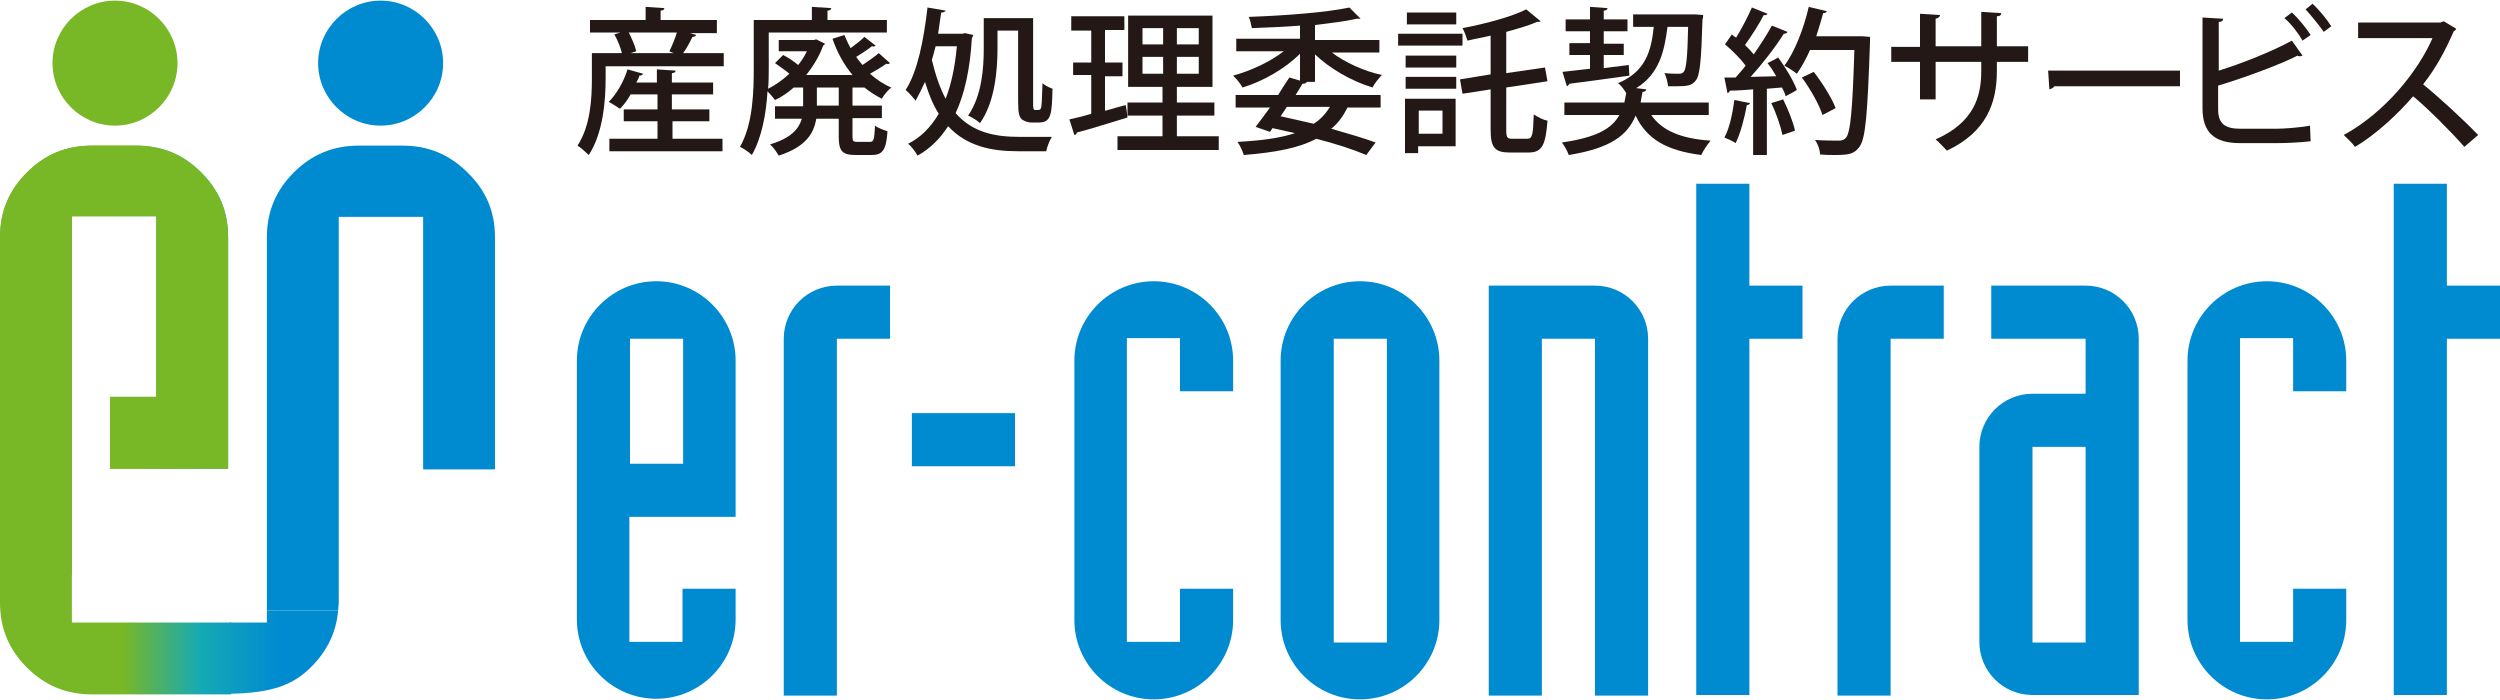
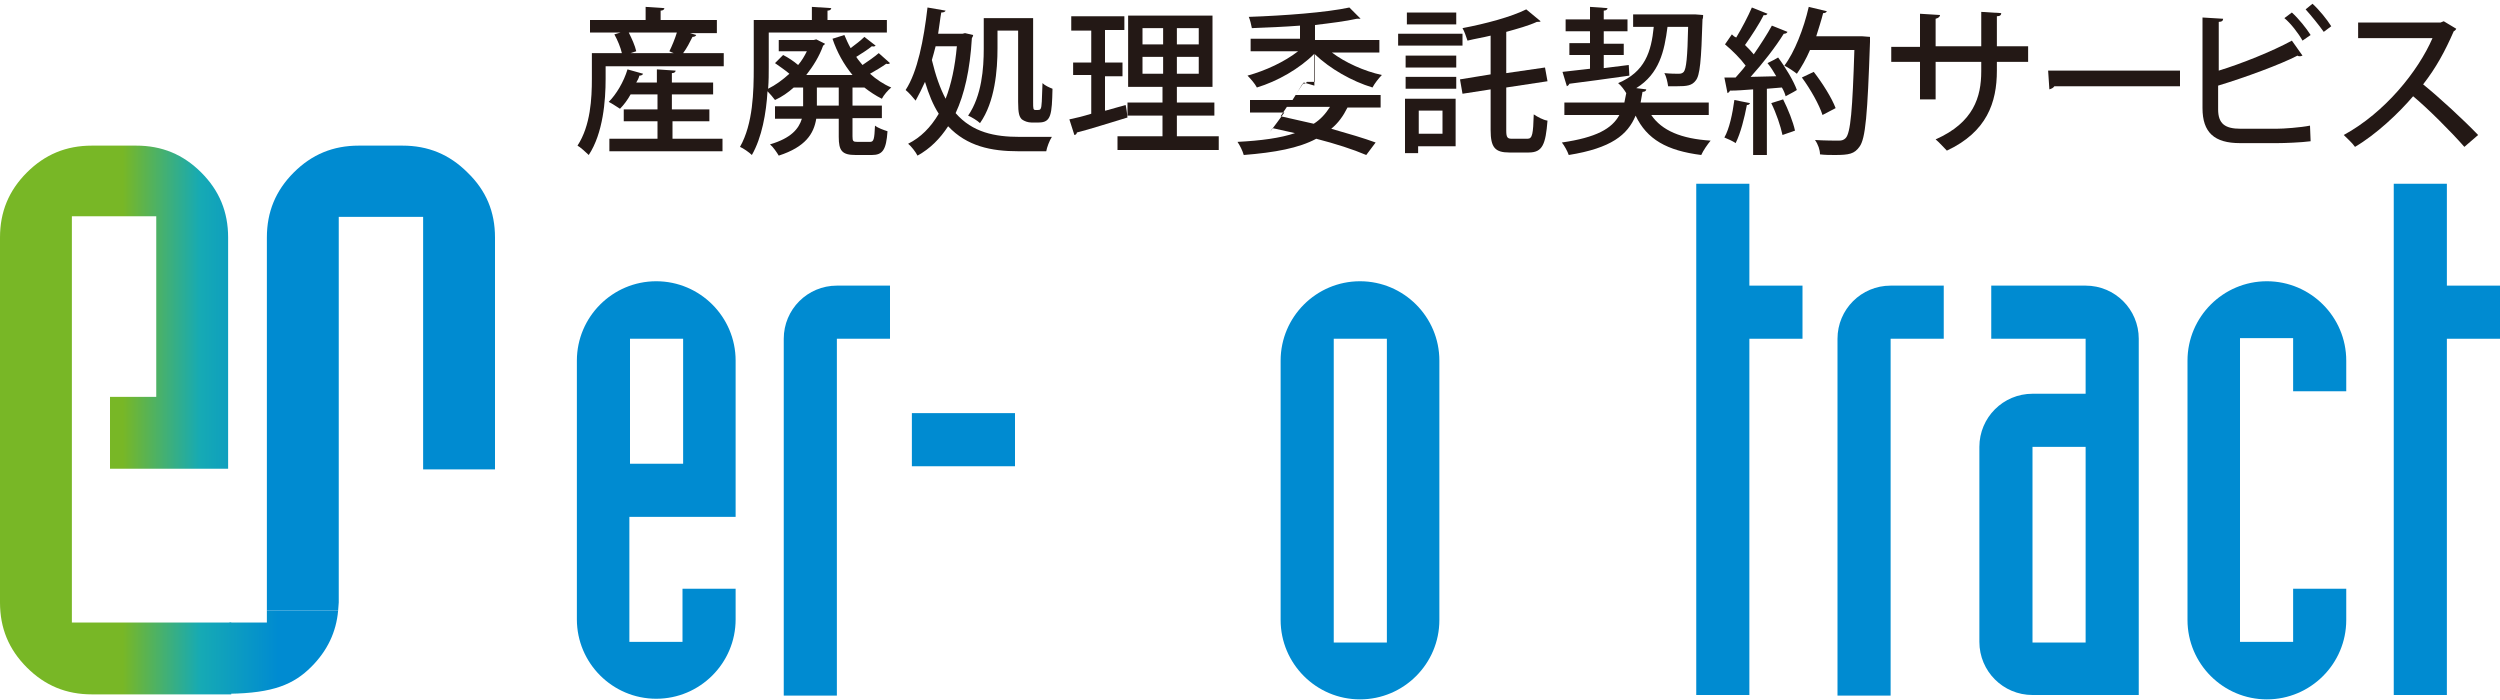
<svg xmlns="http://www.w3.org/2000/svg" version="1.1" id="レイヤー_1" x="0px" y="0px" viewBox="0 0 400 112" style="enable-background:new 0 0 400 112;" xml:space="preserve">
  <style type="text/css">
	.st0{fill:#008BD1;}
	.st1{fill:#78B726;}
	.st2{fill:url(#SVGID_1_);}
	.st3{fill:url(#SVGID_2_);}
	.st4{fill:#231815;}
</style>
  <title>e-reverse.com</title>
  <g>
    <g>
      <path class="st0" d="M92.3,57.7c0-7,5.7-12.7,12.7-12.7c7,0,12.7,5.7,12.7,12.7v25h-17v20h8.5v-8.5h8.5v4.9    c0,7-5.7,12.7-12.7,12.7c-7,0-12.7-5.7-12.7-12.7V57.7z M100.8,74.2h8.5V54.2h-8.5V74.2z" />
      <path class="st0" d="M125.4,54.2c0-4.7,3.8-8.5,8.5-8.5h8.5v8.5h-8.5v57.1h-8.5V54.2z" />
      <rect x="145.9" y="66.1" class="st0" width="16.5" height="8.5" />
-       <path class="st0" d="M197.3,99.2c0,7-5.7,12.7-12.7,12.7c-7,0-12.7-5.7-12.7-12.7V57.7c0-7,5.7-12.7,12.7-12.7    c7,0,12.7,5.7,12.7,12.7v4.9h-8.5v-8.5h-8.5v48.6h8.5v-8.5h8.5V99.2z" />
      <path class="st0" d="M204.9,57.7c0-7,5.7-12.7,12.7-12.7c7,0,12.7,5.7,12.7,12.7v41.5c0,7-5.7,12.7-12.7,12.7    c-7,0-12.7-5.7-12.7-12.7V57.7z M213.4,102.8h8.5V54.2h-8.5V102.8z" />
-       <path class="st0" d="M238.2,45.7h17c4.7,0,8.5,3.8,8.5,8.5v57.1h-8.5V54.2h-8.5v57.1h-8.5V45.7z" />
      <polygon class="st0" points="271.4,111.2 271.4,29.4 279.9,29.4 279.9,45.7 288.4,45.7 288.4,54.2 279.9,54.2 279.9,111.2   " />
      <path class="st0" d="M294,54.2c0-4.7,3.8-8.5,8.5-8.5h8.5v8.5h-8.5v57.1H294V54.2z" />
      <path class="st0" d="M342.2,111.2h-17c-4.7,0-8.5-3.8-8.5-8.5V71.5c0-4.7,3.8-8.5,8.5-8.5h8.5v-8.8h-15.1v-8.5h15.1    c4.7,0,8.5,3.8,8.5,8.5V111.2z M325.2,102.8h8.5V71.5h-8.5V102.8z" />
      <path class="st0" d="M375.4,99.2c0,7-5.7,12.7-12.7,12.7c-7,0-12.7-5.7-12.7-12.7V57.7c0-7,5.7-12.7,12.7-12.7    c7,0,12.7,5.7,12.7,12.7v4.9h-8.5v-8.5h-8.5v48.6h8.5v-8.5h8.5V99.2z" />
      <polygon class="st0" points="383,111.2 383,29.4 391.5,29.4 391.5,45.7 400,45.7 400,54.2 391.5,54.2 391.5,111.2   " />
    </g>
    <g>
      <g>
-         <path class="st1" d="M8.4,10.1c0,5.5,4.5,10,10,10c5.5,0,10-4.5,10-10c0-5.5-4.5-10-10-10C12.9,0.1,8.4,4.6,8.4,10.1" />
-         <path class="st0" d="M50.9,10.1c0,5.5,4.5,10,10,10c5.5,0,10-4.5,10-10c0-5.5-4.5-10-10-10C55.4,0.1,50.9,4.6,50.9,10.1" />
        <linearGradient id="SVGID_1_" gradientUnits="userSpaceOnUse" x1="19.679" y1="67.134" x2="44.479" y2="67.134">
          <stop offset="0" style="stop-color:#78B726" />
          <stop offset="0.497" style="stop-color:#16AAB4" />
          <stop offset="1" style="stop-color:#008BD1" />
        </linearGradient>
        <path class="st2" d="M11.5,99.6V78.9v-3.8V63.6v-3v-26H25v28.9h-7.4v11.5h18.9V38c0-4.1-1.4-7.5-4.3-10.4     c-2.9-2.9-6.3-4.3-10.4-4.3h-7.1c-4.1,0-7.5,1.4-10.4,4.3C1.4,30.5,0,33.9,0,38v58.4c0,4.1,1.4,7.5,4.3,10.4     c2.9,2.9,6.3,4.3,10.4,4.3h22.3V99.6H11.5z" />
      </g>
-       <path class="st1" d="M11.5,78.9v-3.8V63.6v-3v-26H25v28.9h-7.4v11.5h18.9V38c0-4.1-1.4-7.5-4.3-10.4c-2.9-2.9-6.3-4.3-10.4-4.3    h-7.1c-4.1,0-7.5,1.4-10.4,4.3C1.4,30.5,0,33.9,0,38v54h11.5V78.9z" />
      <g>
        <linearGradient id="SVGID_2_" gradientUnits="userSpaceOnUse" x1="19.679" y1="104.347" x2="44.48" y2="104.347">
          <stop offset="0" style="stop-color:#76AE2C" />
          <stop offset="0.497" style="stop-color:#16AAB4" />
          <stop offset="1" style="stop-color:#008BD1" />
        </linearGradient>
        <path class="st3" d="M42.7,99.6h-6V111c7-0.1,10.3-1.5,13.1-4.3c2.6-2.6,4-5.6,4.3-9H42.7V99.6z" />
        <path class="st0" d="M74.8,27.6c-2.9-2.9-6.3-4.3-10.4-4.3h-3.5h-3.5c-4.1,0-7.5,1.4-10.4,4.3c-2.9,2.9-4.3,6.3-4.3,10.4v59.7     h11.4c0-0.4,0.1-0.9,0.1-1.3V34.7h4.4h9.1v40.4h11.5V38C79.2,33.9,77.8,30.5,74.8,27.6z" />
      </g>
    </g>
    <g>
      <path class="st4" d="M111.4,5.6c-0.1,0.2-0.3,0.3-0.6,0.3c-0.4,0.8-0.9,1.8-1.5,2.6h6.5v2.1H96.9v2c0,3.5-0.4,8.7-2.7,12.2    c-0.4-0.4-1.4-1.3-1.8-1.5c2.1-3.2,2.3-7.6,2.3-10.7V8.5h4.8c-0.2-0.9-0.7-2.1-1.2-3l1-0.3h-4.9V3.2h8.9V1.1l3,0.2    c0,0.2-0.2,0.4-0.6,0.4v1.5h9v2.1h-4.3L111.4,5.6z M107.6,19.4v2.8h8v2H97.5v-2h7.7v-2.8h-5.4v-1.9h5.4v-2.4h-4.3    c-0.5,0.9-1.1,1.7-1.7,2.3c-0.5-0.3-1.2-0.8-1.8-1.1c1.2-1.2,2.4-3.2,3-5.2l2.5,0.7c-0.1,0.2-0.3,0.3-0.6,0.3    c-0.1,0.4-0.3,0.8-0.5,1.1h3.3v-2.1l3,0.2c0,0.2-0.2,0.4-0.6,0.4v1.5h6.6v1.9h-6.6v2.4h6v1.9H107.6z M107.8,8.5    c-0.3-0.1-0.5-0.2-0.7-0.3c0.4-0.8,0.9-2,1.2-3h-7.7c0.5,1,1,2.1,1.2,3l-0.9,0.3H107.8z" />
      <path class="st4" d="M142.4,10.1c-0.1,0.1-0.3,0.2-0.6,0.1c-0.7,0.5-1.7,1.1-2.6,1.6c1,0.9,2.2,1.7,3.4,2.2    c-0.5,0.4-1.2,1.2-1.5,1.8c-1-0.5-1.9-1.1-2.8-1.8h-1.9v2.9h4.7v2h-4.7v2.9c0,0.8,0.1,0.9,0.8,0.9h2c0.6,0,0.7-0.4,0.8-2.6    c0.5,0.4,1.4,0.7,2,0.9c-0.2,3-0.8,3.8-2.5,3.8h-2.6c-2.2,0-2.7-0.7-2.7-2.9v-2.9h-3.6c-0.4,2.4-1.7,4.5-6,5.9    c-0.3-0.5-0.9-1.4-1.4-1.8c3.4-1,4.6-2.5,5.1-4.1H124v-2h4.5V14H127c-0.9,0.8-1.9,1.5-3,2c-0.3-0.4-0.8-1-1.2-1.4    c-0.2,3.5-0.9,7.4-2.5,10.2c-0.4-0.4-1.4-1.1-1.9-1.3c2.1-3.7,2.2-8.9,2.2-12.7V3.2h9.3V1.1l3.1,0.2c0,0.2-0.2,0.4-0.6,0.4v1.5    h9.5v2H123v5.5c0,1.1,0,2.2-0.1,3.5c1.2-0.6,2.3-1.4,3.4-2.4c-0.7-0.6-1.6-1.2-2.3-1.7l1.3-1.3c0.8,0.4,1.7,1,2.4,1.6    c0.6-0.7,1-1.4,1.4-2.2h-4.5V6.4h5.6l0.4-0.1L132,7c-0.1,0.2-0.2,0.2-0.3,0.3c-0.6,1.7-1.6,3.3-2.7,4.7h7.4    c-1.4-1.7-2.5-3.7-3.2-5.8l1.9-0.6c0.3,0.7,0.6,1.4,1,2.1c0.8-0.6,1.6-1.2,2.2-1.8l1.8,1.4c-0.1,0.1-0.3,0.2-0.6,0.1    c-0.6,0.5-1.7,1.2-2.5,1.7c0.3,0.5,0.7,0.9,1,1.3c0.9-0.6,1.9-1.3,2.6-1.9L142.4,10.1z M134.2,16.9V14h-3.5v2.9H134.2z" />
      <path class="st4" d="M154.4,5.3l1.3,0.3c0,0.2-0.1,0.3-0.2,0.5c-0.3,5.1-1.2,9-2.6,12c2.7,3.1,6.3,3.8,10.2,3.8c0.9,0,4.2,0,5.2,0    c-0.4,0.6-0.8,1.7-0.9,2.3h-4.5c-4.3,0-8.2-0.8-11.2-4c-1.3,2-2.9,3.6-4.9,4.7c-0.3-0.6-1-1.5-1.5-1.9c2-1,3.6-2.6,4.9-4.8    c-0.9-1.4-1.6-3.1-2.2-5.1c-0.5,1.1-1,2.1-1.5,3c-0.4-0.5-1.1-1.3-1.6-1.7c1.9-2.9,2.9-8,3.5-13.2l2.9,0.5    C151.2,1.9,151,2,150.6,2c-0.2,1.1-0.3,2.2-0.5,3.4h3.9L154.4,5.3z M149.7,7.4c-0.2,0.8-0.4,1.5-0.6,2.2c0.6,2.5,1.3,4.5,2.2,6.2    c0.9-2.3,1.5-5.1,1.8-8.4H149.7z M159.6,4.9v2.8c0,3.5-0.4,8.6-2.8,12c-0.4-0.4-1.4-1-1.9-1.2c2.2-3.2,2.5-7.6,2.5-10.7V2.9h7.9    v13.4c0,1.1,0,1.3,0.4,1.3c0.6,0,0.7,0,0.8-0.2c0.2-0.3,0.2-1.4,0.3-4.1c0.4,0.4,1.1,0.7,1.6,0.9c-0.1,4.1-0.2,5.4-2.2,5.4h-1.2    c-0.5,0-1.1-0.2-1.5-0.5c-0.4-0.4-0.6-0.9-0.6-2.8V4.9H159.6z" />
      <path class="st4" d="M176.9,17.7l3.2-0.9c0,0.1,0.1,0.2,0.3,2c-3,0.9-6.1,1.9-8.1,2.4c0,0.2-0.2,0.4-0.4,0.4l-0.8-2.5    c1-0.2,2.2-0.5,3.5-0.9v-6.2h-2.9V10h2.9V4.9h-3.2V2.6h8.5v2.2h-3.1V10h2.8v2.2h-2.8V17.7z M188.3,21.8h6.7V24h-16.2v-2.2h7.2    v-3.3h-5.6v-2.1h5.6v-2.5h-5.5V2.5H194v11.4h-5.7v2.5h6v2.1h-6V21.8z M182.8,4.5v2.6h3.3V4.5H182.8z M182.8,11.8h3.3V9.1h-3.3    V11.8z M191.8,7.2V4.5h-3.5v2.6H191.8z M191.8,11.8V9.1h-3.5v2.7H191.8z" />
-       <path class="st4" d="M210.4,13.1h-1.3c-0.1,0.2-0.3,0.3-0.7,0.3l-1.1,1.8h13.6v2h-5.3c-0.7,1.4-1.5,2.5-2.6,3.4    c2.8,0.8,5.2,1.5,7.1,2.2l-1.5,2c-2.1-0.9-4.9-1.8-8-2.6c-2.8,1.5-6.6,2.2-11.6,2.6c-0.2-0.7-0.6-1.5-1-2.1    c3.8-0.2,6.8-0.6,9.2-1.4l-3.6-0.8l-0.4,0.6l-2.3-0.8c0.7-0.9,1.5-2,2.3-3.1h-5.5v-2h6.8c0.6-1,1.2-1.9,1.8-2.8l1.7,0.5V8.6    c-2.4,2.4-5.9,4.4-9.2,5.4c-0.3-0.6-1-1.4-1.5-1.9c2.9-0.8,5.9-2.2,8.1-3.9h-7.6v-2H208V4.1c-2.6,0.2-5.2,0.3-7.7,0.4    c-0.1-0.5-0.3-1.4-0.5-1.8c5.7-0.2,12.4-0.7,16.1-1.5l1.8,1.8C217.7,3,217.6,3,217.4,3c-0.1,0-0.2,0-0.3,0c-1.8,0.4-4.2,0.7-6.7,1    v2.4h10.3v2h-7.6c2.1,1.6,5.2,3,8,3.6c-0.5,0.5-1.2,1.4-1.5,2c-3.3-1-6.8-3-9.2-5.3V13.1z M204.9,18.6c1.8,0.4,3.6,0.8,5.3,1.2    c1.1-0.7,1.9-1.6,2.6-2.7h-6.9L204.9,18.6z" />
+       <path class="st4" d="M210.4,13.1h-1.3c-0.1,0.2-0.3,0.3-0.7,0.3l-1.1,1.8h13.6v2h-5.3c-0.7,1.4-1.5,2.5-2.6,3.4    c2.8,0.8,5.2,1.5,7.1,2.2l-1.5,2c-2.1-0.9-4.9-1.8-8-2.6c-2.8,1.5-6.6,2.2-11.6,2.6c-0.2-0.7-0.6-1.5-1-2.1    c3.8-0.2,6.8-0.6,9.2-1.4l-3.6-0.8l-0.4,0.6c0.7-0.9,1.5-2,2.3-3.1h-5.5v-2h6.8c0.6-1,1.2-1.9,1.8-2.8l1.7,0.5V8.6    c-2.4,2.4-5.9,4.4-9.2,5.4c-0.3-0.6-1-1.4-1.5-1.9c2.9-0.8,5.9-2.2,8.1-3.9h-7.6v-2H208V4.1c-2.6,0.2-5.2,0.3-7.7,0.4    c-0.1-0.5-0.3-1.4-0.5-1.8c5.7-0.2,12.4-0.7,16.1-1.5l1.8,1.8C217.7,3,217.6,3,217.4,3c-0.1,0-0.2,0-0.3,0c-1.8,0.4-4.2,0.7-6.7,1    v2.4h10.3v2h-7.6c2.1,1.6,5.2,3,8,3.6c-0.5,0.5-1.2,1.4-1.5,2c-3.3-1-6.8-3-9.2-5.3V13.1z M204.9,18.6c1.8,0.4,3.6,0.8,5.3,1.2    c1.1-0.7,1.9-1.6,2.6-2.7h-6.9L204.9,18.6z" />
      <path class="st4" d="M234,5.4v1.9h-10.3V5.4H234z M232.9,15.8v7.6h-6v1.1h-2.1v-8.7H232.9z M224.9,10.7V8.9h8.1v1.9H224.9z     M224.9,14.2v-1.9h8.1v1.9H224.9z M233,2v1.9h-7.9V2H233z M230.8,17.7H227v3.7h3.8V17.7z M241,20.9c0,1.1,0.2,1.3,0.9,1.3h2.5    c0.8,0,0.9-0.8,1-3.9c0.6,0.4,1.5,0.9,2.2,1c-0.3,3.8-0.8,5.1-3,5.1h-3.1c-2.3,0-3-0.8-3-3.6v-6.5l-4.5,0.7l-0.4-2.3l4.9-0.8V5.7    c-1.2,0.3-2.5,0.5-3.7,0.8c-0.2-0.6-0.5-1.5-0.8-2c3.7-0.7,7.8-1.8,10.2-3l2.3,1.9c-0.1,0.1-0.2,0.1-0.6,0.1    c-1.3,0.6-3.1,1.1-4.9,1.6v6.6l6.2-0.9l0.4,2.2l-6.6,1V20.9z" />
      <path class="st4" d="M273.3,18.4h-9.1c1.7,2.5,4.8,3.8,9.5,4.1c-0.5,0.6-1.2,1.6-1.5,2.3c-5.5-0.7-8.7-2.5-10.5-6.3    c-1.3,3.1-3.9,5.2-10.7,6.3c-0.2-0.6-0.7-1.5-1.1-2c5.5-0.8,8-2.2,9.2-4.4h-8.8v-2h9.6c0.1-0.5,0.2-1,0.3-1.5    c-0.3-0.5-0.8-1.2-1.3-1.6c4.3-1.8,5.3-5,5.7-9h-3.3v-2h9.4l0.5,0l1.3,0.1c0,0.2,0,0.5-0.1,0.7c-0.2,6.6-0.4,9-1.1,9.8    c-0.6,0.8-1.4,0.9-3,0.9c-0.5,0-0.9,0-1.4,0c-0.1-0.7-0.3-1.6-0.6-2.1c1,0.1,1.9,0.1,2.3,0.1c0.4,0,0.6-0.1,0.8-0.3    c0.4-0.5,0.6-2.3,0.7-7.2h-3.3c-0.5,3.9-1.3,7.5-5,9.8l1.6,0.2c0,0.2-0.2,0.4-0.6,0.4c-0.1,0.6-0.2,1.2-0.3,1.7h10.9V18.4z     M260.7,12.1c-3.5,0.5-7.2,1-9.6,1.3c-0.1,0.2-0.2,0.3-0.4,0.4l-0.7-2.3l4.4-0.5V8.8h-3.3V6.9h3.3V5h-3.9V3.1h3.9v-2l2.8,0.2    c0,0.2-0.2,0.4-0.6,0.4v1.4h3.8V5h-3.8v2h3.2v1.8h-3.2v2.1l4-0.5L260.7,12.1z" />
      <path class="st4" d="M280,16.5c-0.1,0.2-0.2,0.3-0.5,0.3c-0.4,2.1-1,4.5-1.8,6.1c-0.4-0.3-1.3-0.7-1.8-0.9c0.8-1.4,1.3-3.8,1.6-6    L280,16.5z M286,5.1c-0.1,0.2-0.3,0.3-0.6,0.3c-1.3,2.1-3.4,4.8-5.3,6.9l4.1-0.1c-0.4-0.7-0.9-1.5-1.4-2.1    c0.8-0.4,1.2-0.6,1.7-0.9c1.2,1.6,2.5,3.8,3,5.2c-0.8,0.5-1.3,0.7-1.8,1c-0.1-0.4-0.3-0.9-0.6-1.4l-2.4,0.2v10.6h-2.2V14.3    c-1.4,0.1-2.6,0.2-3.7,0.2c-0.1,0.2-0.2,0.3-0.4,0.4l-0.5-2.5l1.8,0c0.5-0.6,1.1-1.2,1.6-1.9c-0.8-1.1-2.1-2.4-3.3-3.4l1.1-1.6    c0.2,0.2,0.4,0.4,0.7,0.5c0.9-1.5,1.9-3.4,2.5-4.8l2.5,1c-0.1,0.2-0.4,0.3-0.6,0.2c-0.7,1.4-2,3.4-3,4.8c0.5,0.5,1,1,1.4,1.5    c1.1-1.6,2.2-3.3,2.9-4.6L286,5.1z M285.2,21.6c-0.3-1.4-1-3.5-1.8-5.1l1.9-0.6c0.8,1.6,1.6,3.6,1.9,5L285.2,21.6z M297.9,5.8    l1.3,0.1c0,0.2,0,0.5,0,0.8c-0.4,11.6-0.7,15.5-1.7,16.8c-0.8,1.1-1.6,1.3-3.9,1.3c-0.7,0-1.6,0-2.4-0.1c0-0.7-0.3-1.6-0.8-2.3    c1.7,0.1,3.2,0.1,3.8,0.1c0.5,0,0.8-0.1,1.1-0.4c0.8-0.8,1.1-4.6,1.4-14.1h-7.1c-0.6,1.4-1.4,2.8-2.1,3.8c-0.5-0.4-1.4-1-2-1.3    c1.6-2.1,3.1-5.9,3.9-9.4l2.9,0.7c-0.1,0.2-0.3,0.3-0.6,0.3c-0.3,1.2-0.7,2.4-1.1,3.7h6.8L297.9,5.8z M290.2,11.5    c1.4,1.8,2.9,4.2,3.5,5.8l-2.1,1.1c-0.5-1.6-1.9-4.1-3.3-6L290.2,11.5z" />
      <path class="st4" d="M324.5,9.9h-5v1.4c0,5.1-1.6,9.8-8,12.8c-0.5-0.5-1.2-1.3-1.8-1.8c6.1-2.7,7.3-6.8,7.3-10.9V9.9h-7.3v6h-2.5    v-6h-4.6V7.5h4.6V2.2l3.2,0.2c0,0.3-0.3,0.5-0.7,0.6v4.4h7.3V1.9l3.2,0.2c0,0.3-0.2,0.5-0.7,0.5v4.8h5V9.9z" />
      <path class="st4" d="M327.7,11.3h21.1v2.5h-20.1c-0.2,0.3-0.5,0.4-0.8,0.5L327.7,11.3z" />
      <path class="st4" d="M364.2,20.6c1.2,0,3.9-0.2,5.4-0.5c0,0.8,0.1,1.7,0.1,2.5c-1.5,0.2-4.2,0.3-5.3,0.3h-6c-4.1,0-6-1.7-6-5.6    V2.8l3.3,0.2c0,0.3-0.2,0.5-0.7,0.5v7.8c3.6-1.1,8.6-3.1,11.7-4.8l1.7,2.4C368.3,8.9,368.2,9,368,9c-0.1,0-0.3,0-0.4-0.1    c-2.7,1.4-8.4,3.5-12.7,4.8v3.8c0,2.3,1.1,3.1,3.6,3.1H364.2z M366.7,2c1.1,1,2.3,2.5,3,3.6l-1.3,0.9c-0.6-1.1-1.9-2.8-2.9-3.6    L366.7,2z M370,0.6c1.1,1,2.3,2.5,3,3.6l-1.2,0.9c-0.7-1-2-2.6-2.9-3.6L370,0.6z" />
      <path class="st4" d="M393,4.6c-0.1,0.2-0.2,0.3-0.4,0.4c-1.4,3.2-2.8,5.8-4.9,8.5c2.6,2.1,6.5,5.7,8.8,8.1l-2.2,1.9    c-2.1-2.4-5.9-6.2-8.2-8.1c-2.3,2.7-5.9,6.1-9.3,8.1c-0.4-0.6-1.3-1.4-1.8-1.9c6.6-3.6,11.9-10.2,14.2-15.5h-11.9V3.6h13.2    l0.5-0.2L393,4.6z" />
    </g>
  </g>
</svg>